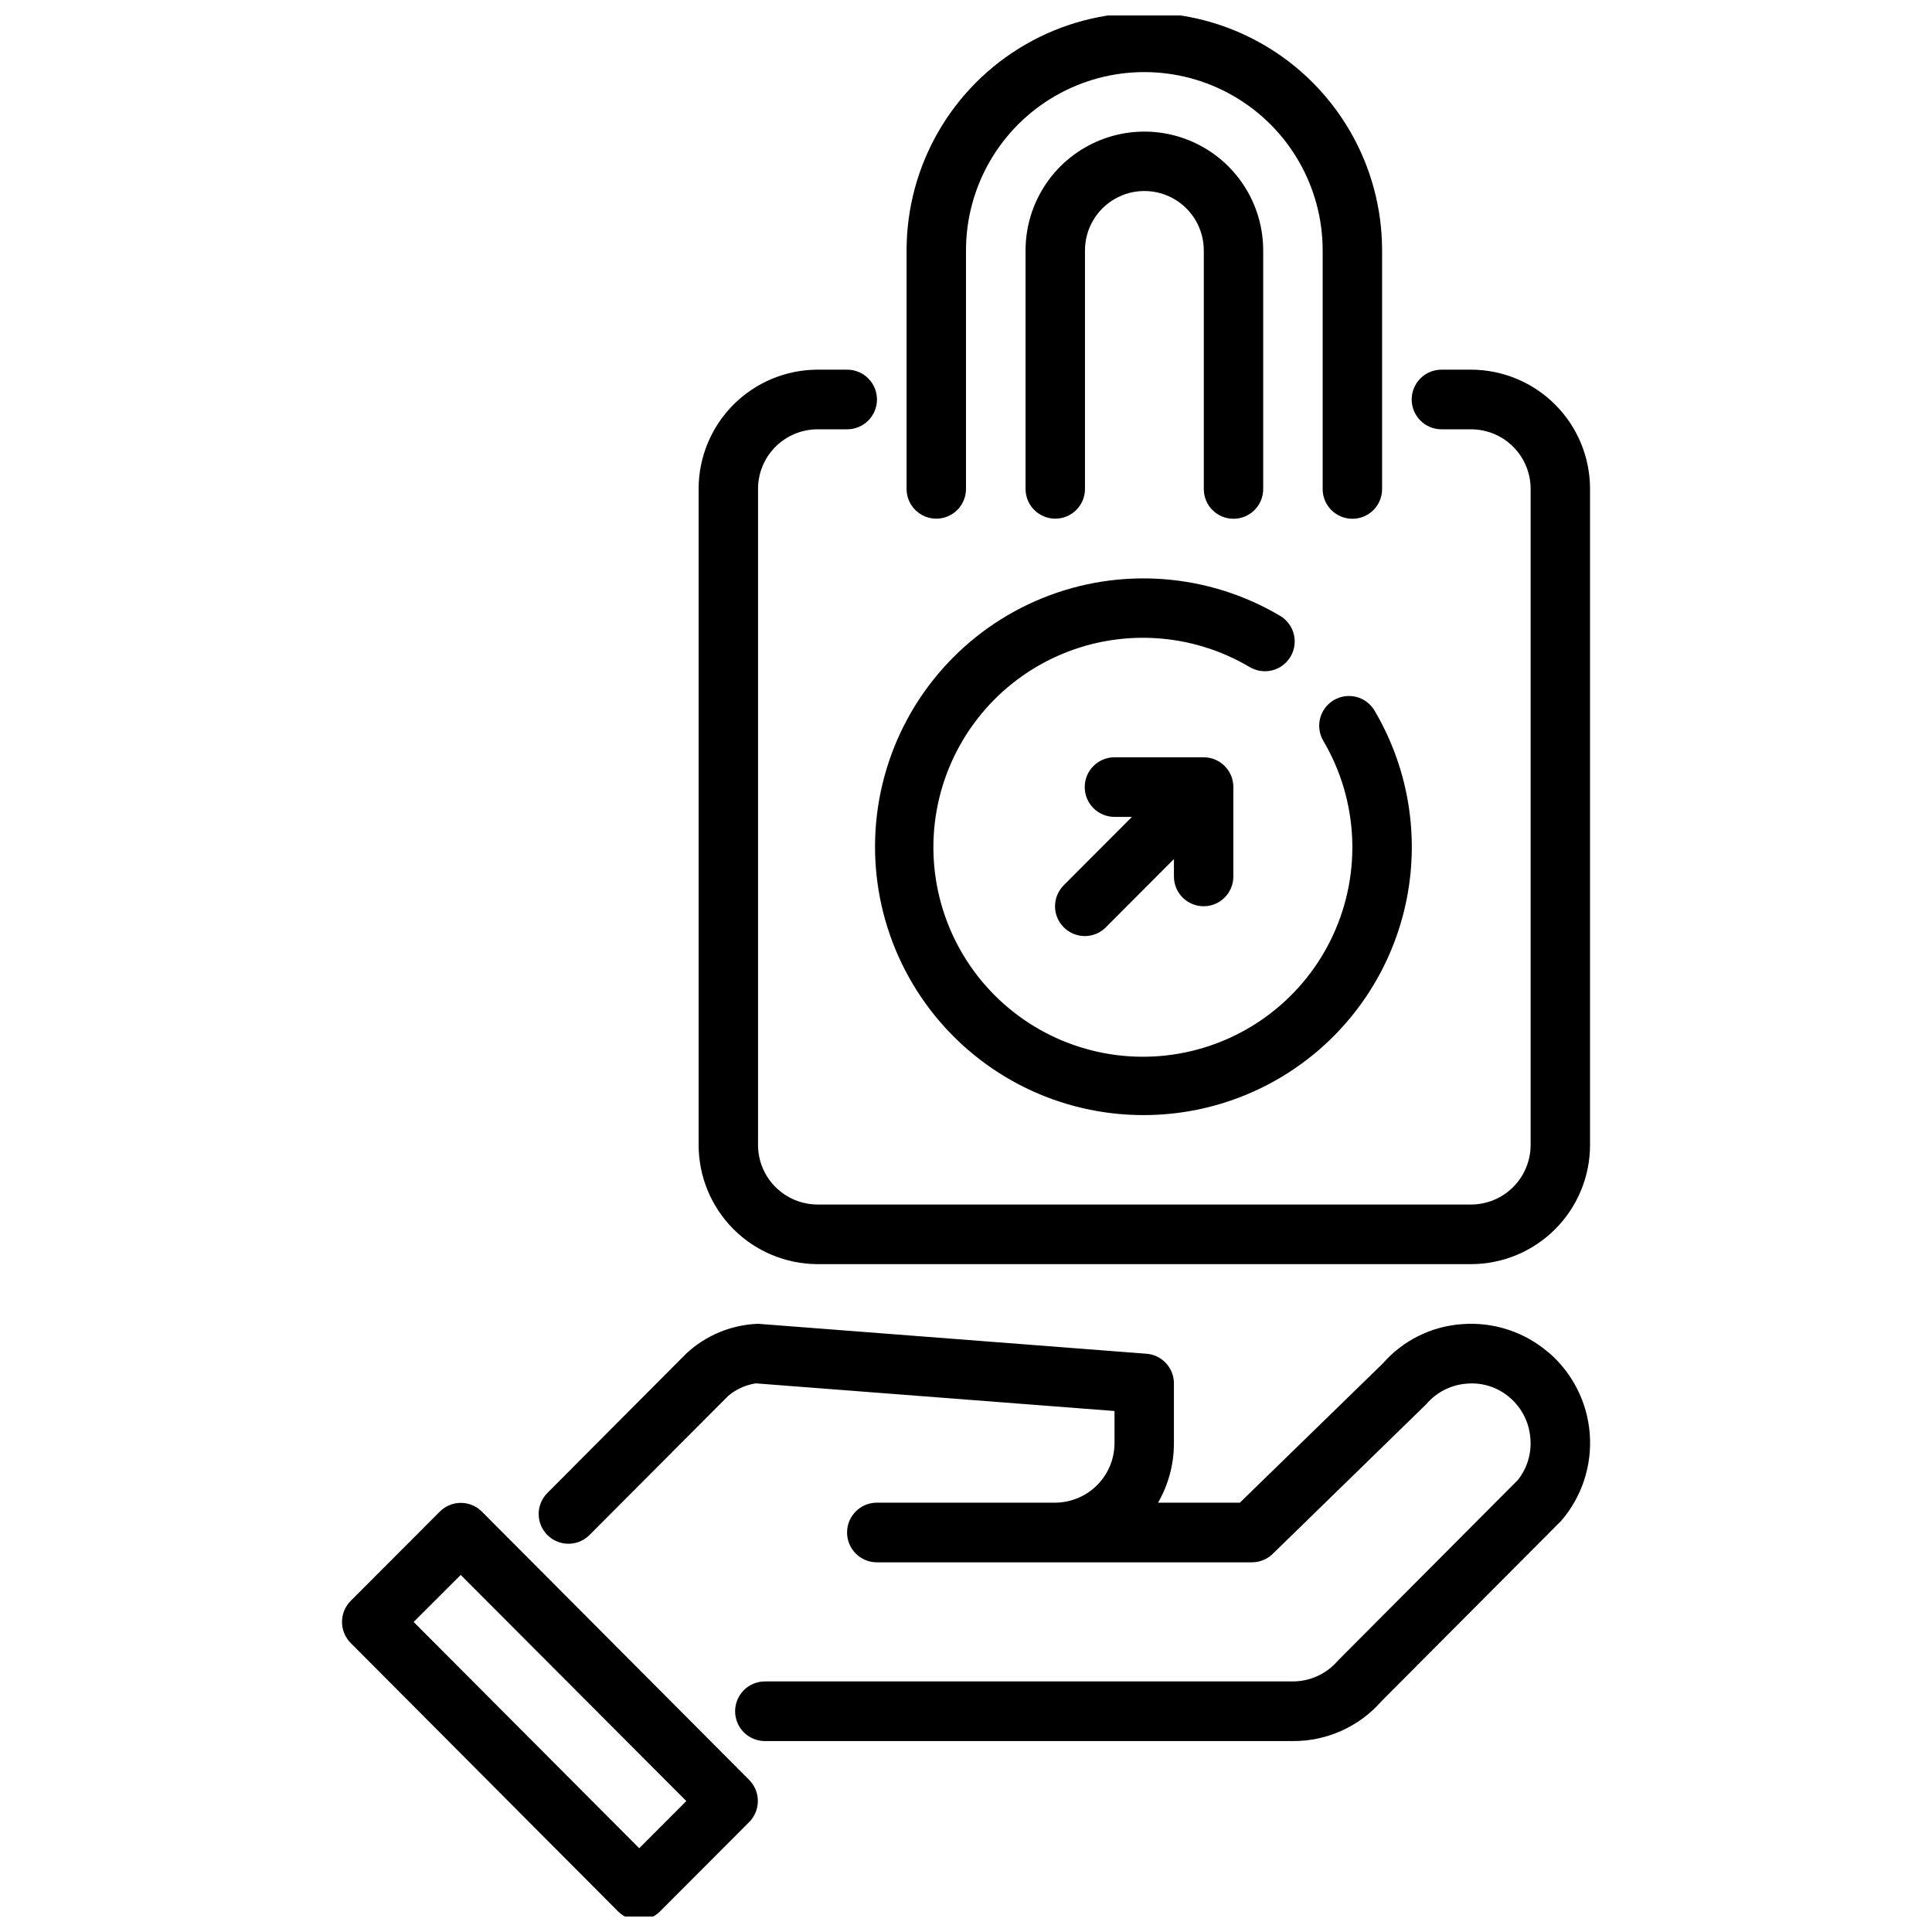
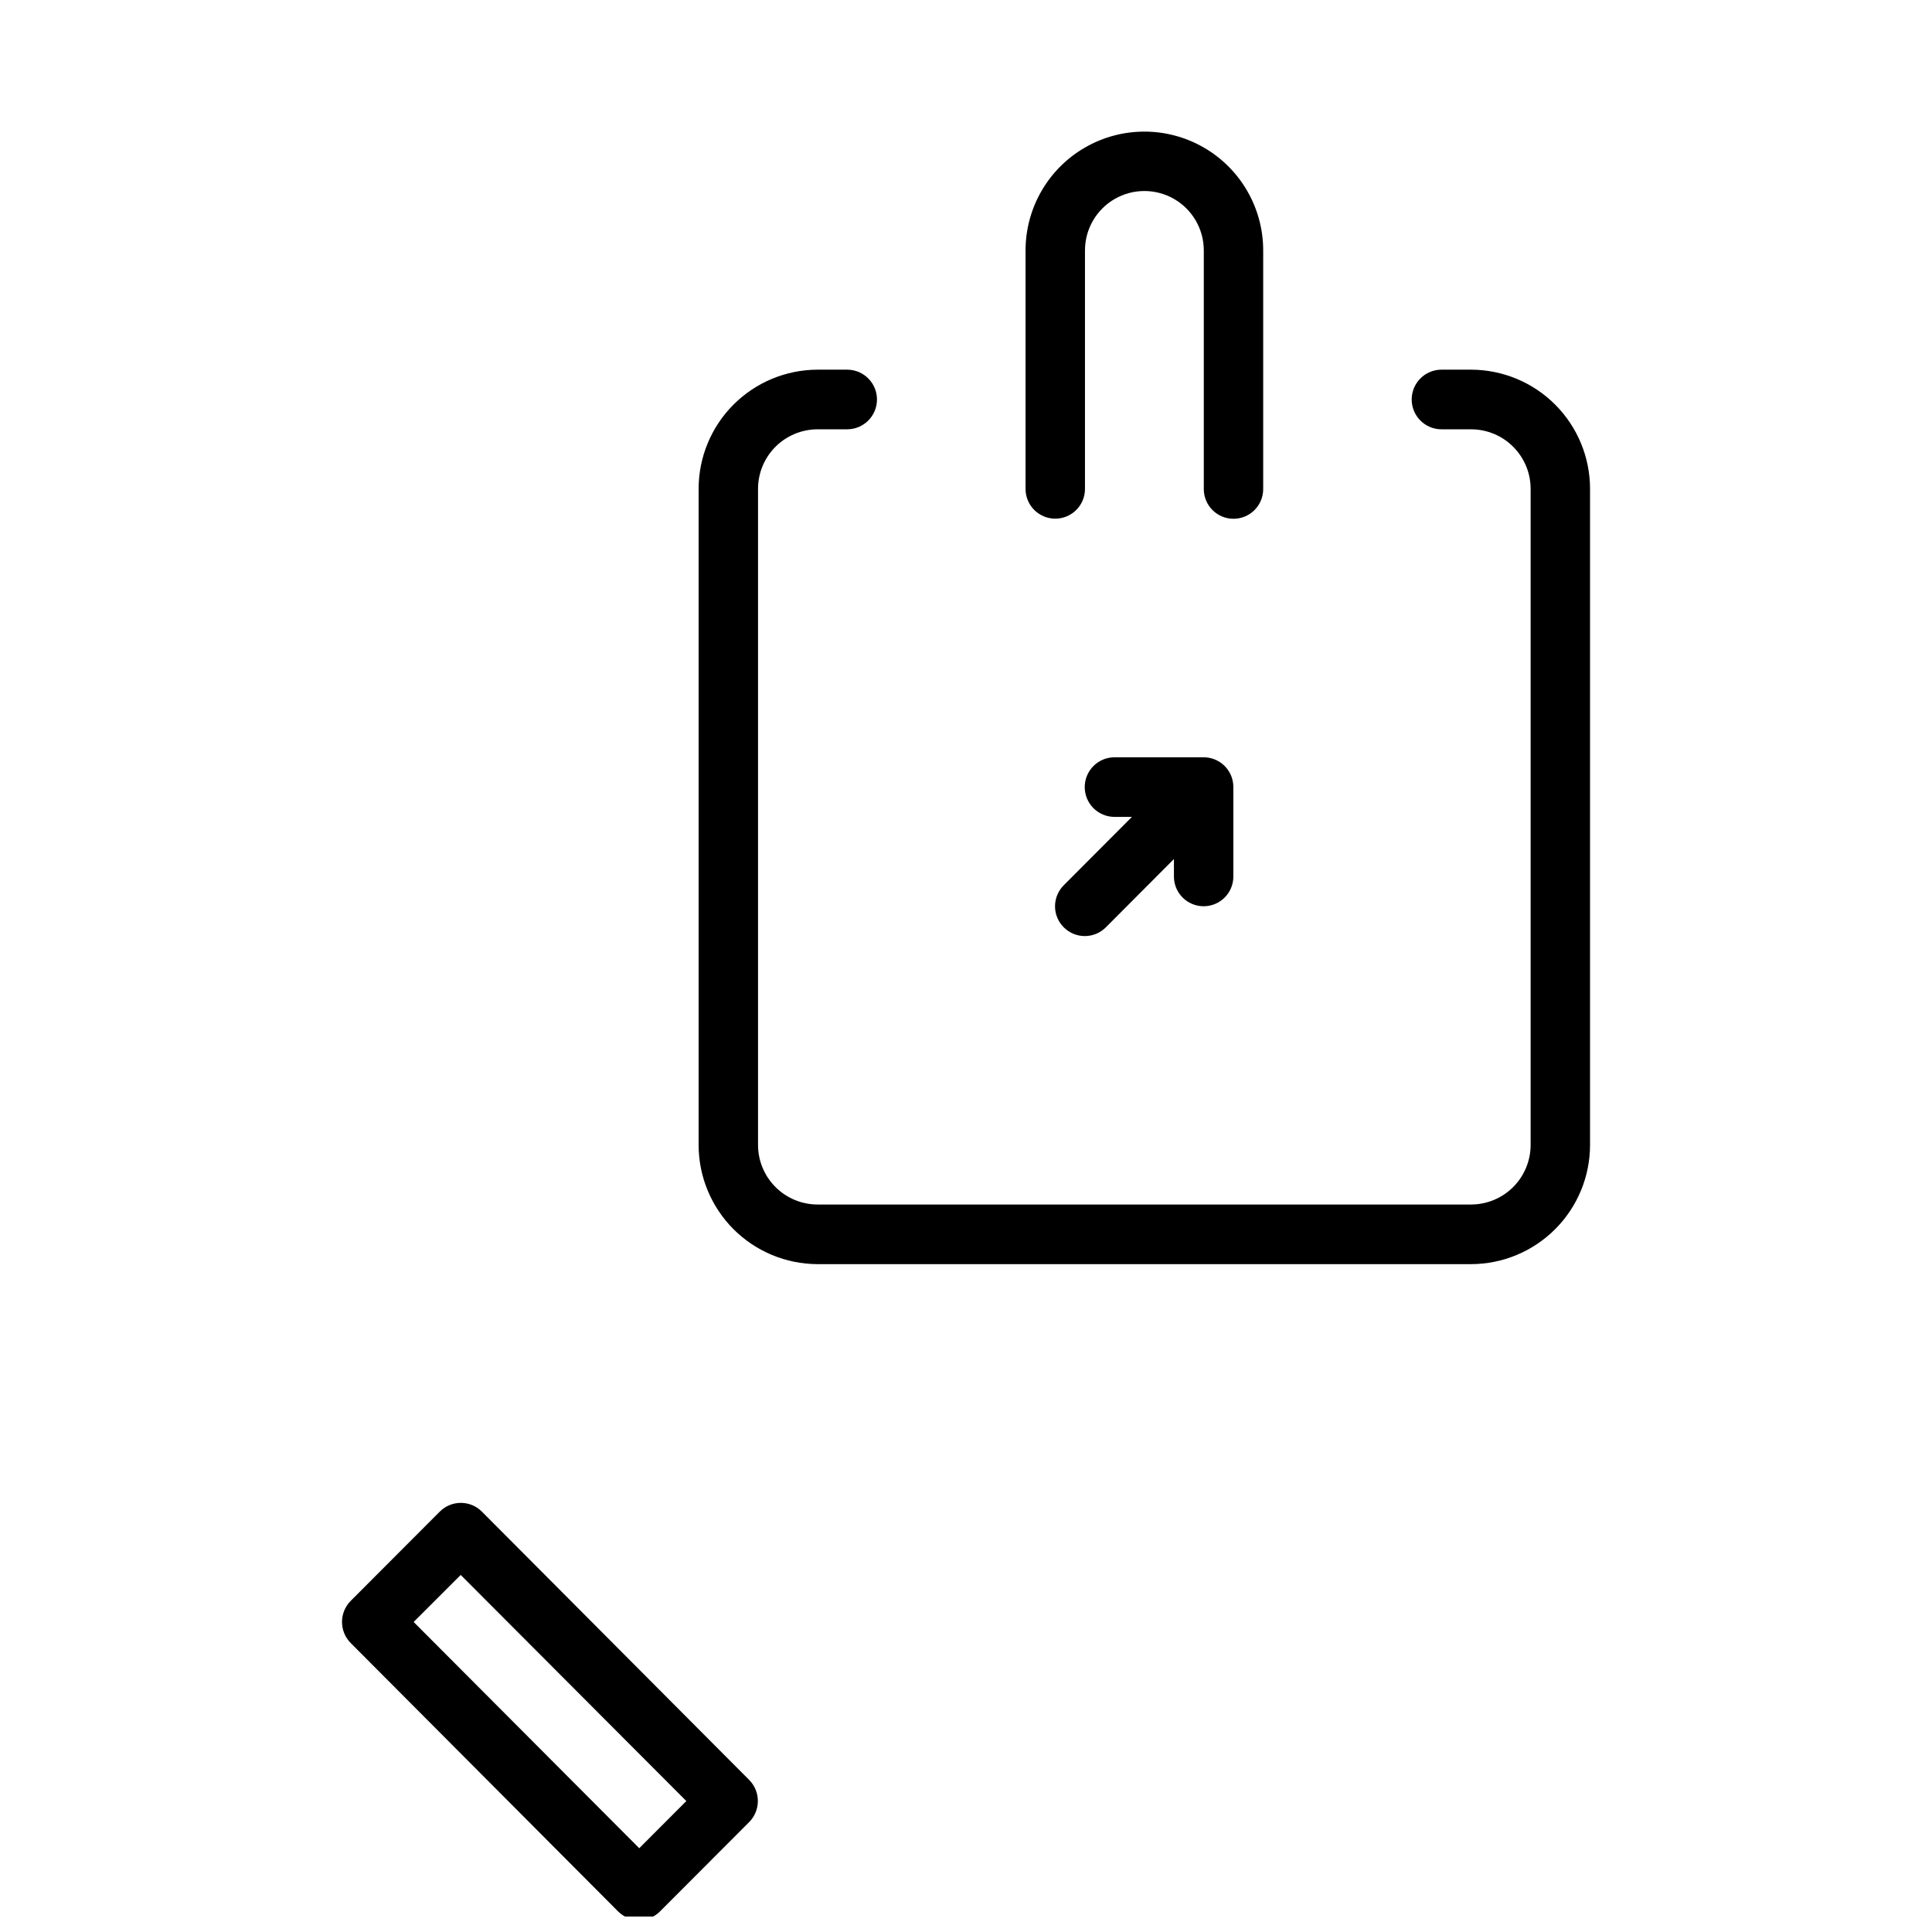
<svg xmlns="http://www.w3.org/2000/svg" width="800px" height="800px" version="1.1" viewBox="144 144 512 512">
  <defs>
    <clipPath id="b">
      <path d="m234 542h111v109.9h-111z" />
    </clipPath>
    <clipPath id="a">
      <path d="m384 148.09h127v133.91h-127z" />
    </clipPath>
  </defs>
  <g clip-path="url(#b)">
    <path d="m313.36 652.85c-2.09-0.004-4.09-0.836-5.566-2.312l-70.848-71.117c-3.078-3.09-3.078-8.09 0-11.18l23.617-23.664c3.07-3.066 8.051-3.066 11.121 0l70.848 71.117c3.078 3.09 3.078 8.09 0 11.18l-23.617 23.664h0.004c-1.473 1.477-3.473 2.309-5.559 2.312zm-59.742-79.012 59.789 59.961 12.477-12.5-59.789-59.922z" />
  </g>
-   <path d="m554.38 502.43c-6.328-5.453-14.566-8.16-22.898-7.519-8.109 0.555-15.668 4.301-21.02 10.418l-37.887 36.895h-21.68c2.769-4.805 4.223-10.254 4.203-15.801v-15.797c0.012-4.125-3.16-7.559-7.273-7.871l-102.93-7.938c-7.078 0.258-13.824 3.051-19.012 7.871l-36.809 36.953c-3.086 3.074-3.094 8.066-0.02 11.152 3.074 3.082 8.066 3.09 11.148 0.02l36.82-36.922c2.074-1.738 4.59-2.875 7.266-3.289l95.07 7.328v8.492c0 4.184-1.656 8.191-4.609 11.152-2.949 2.961-6.953 4.633-11.137 4.648h-47.23c-4.367 0-7.902 3.539-7.902 7.902 0 4.367 3.535 7.906 7.902 7.906h99.383c2.059 0.004 4.035-0.797 5.512-2.231l40.691-39.668c2.707-3.184 6.578-5.148 10.746-5.453 4.168-0.367 8.309 0.988 11.461 3.746 3.156 2.738 5.098 6.617 5.391 10.785 0.34 3.965-0.855 7.91-3.336 11.02l-47.672 47.855h-0.004c-2.984 3.492-7.352 5.508-11.949 5.512h-139.89c-4.363 0-7.902 3.535-7.902 7.902 0 4.363 3.539 7.902 7.902 7.902h139.92c9 0.047 17.574-3.82 23.5-10.594l47.672-47.855c5.441-6.371 8.137-14.637 7.492-22.988-0.641-8.352-4.566-16.109-10.918-21.574z" />
  <path d="m533.89 479.01h-173.26c-8.363-0.027-16.371-3.371-22.277-9.297-5.902-5.926-9.215-13.949-9.211-22.312v-173.83c-0.004-8.363 3.309-16.387 9.211-22.312 5.906-5.926 13.914-9.266 22.277-9.293h7.875c4.363 0 7.902 3.539 7.902 7.902 0 4.363-3.539 7.902-7.902 7.902h-7.875c-4.18 0.016-8.184 1.684-11.137 4.644-2.953 2.965-4.609 6.973-4.606 11.156v173.83c-0.004 4.184 1.652 8.195 4.606 11.16 2.949 2.961 6.957 4.633 11.137 4.648h173.26c4.18-0.016 8.188-1.688 11.137-4.648 2.953-2.965 4.609-6.977 4.606-11.16v-173.83c0.004-4.184-1.652-8.191-4.606-11.156-2.949-2.961-6.957-4.629-11.137-4.644h-7.871c-4.367 0-7.906-3.539-7.906-7.902 0-4.363 3.539-7.902 7.906-7.902h7.871c8.363 0.027 16.375 3.367 22.277 9.293s9.215 13.949 9.211 22.312v173.83c0.004 8.363-3.309 16.387-9.211 22.312-5.902 5.926-13.914 9.27-22.277 9.297z" />
  <g clip-path="url(#a)">
-     <path d="m502.39 281.48c-4.348 0-7.871-3.523-7.871-7.871v-63.242c0-16.887-9.008-32.488-23.633-40.93-14.621-8.441-32.637-8.441-47.258 0s-23.629 24.043-23.629 40.93v63.211c0 4.348-3.527 7.871-7.875 7.871s-7.871-3.523-7.871-7.871v-63.211c0-22.512 12.008-43.312 31.504-54.566 19.496-11.258 43.512-11.258 63.008 0 19.496 11.254 31.504 32.055 31.504 54.566v63.211c0.008 2.094-0.816 4.106-2.297 5.59-1.48 1.484-3.488 2.316-5.582 2.312z" />
-   </g>
+     </g>
  <path d="m470.89 281.48c-4.348 0-7.871-3.523-7.871-7.871v-63.242c0-5.625-3.004-10.824-7.875-13.637s-10.871-2.812-15.742 0c-4.871 2.812-7.871 8.012-7.871 13.637v63.211c0 4.348-3.527 7.871-7.875 7.871s-7.871-3.523-7.871-7.871v-63.211c0-11.25 6.004-21.648 15.746-27.27 9.742-5.625 21.746-5.625 31.488 0 9.742 5.621 15.742 16.02 15.742 27.27v63.211c0.008 2.094-0.816 4.102-2.293 5.586-1.477 1.484-3.484 2.316-5.578 2.316z" />
  <path d="m462.98 344.69h-23.617c-4.363 0-7.898 3.535-7.898 7.898 0 4.363 3.535 7.898 7.898 7.898h4.613l-18.059 18.105c-1.488 1.48-2.324 3.488-2.324 5.586 0 2.098 0.836 4.106 2.324 5.586 1.477 1.477 3.481 2.309 5.57 2.309 2.086 0 4.09-0.832 5.566-2.309l18.051-18.105v4.637c0 4.348 3.527 7.871 7.875 7.871 4.348 0 7.871-3.523 7.871-7.871v-23.703c0.008-2.094-0.816-4.106-2.297-5.586-1.477-1.484-3.484-2.316-5.574-2.316z" />
-   <path d="m447.23 439.51c-22.195 0.07-43.148-10.227-56.656-27.84-13.504-17.613-18.016-40.523-12.188-61.941 5.824-21.418 21.316-38.887 41.883-47.23 20.566-8.348 43.852-6.609 62.953 4.691 3.754 2.211 5.008 7.051 2.793 10.809-2.211 3.758-7.051 5.008-10.809 2.793-15.633-9.277-34.82-10.312-51.363-2.769-16.539 7.543-28.34 22.707-31.59 40.594-3.246 17.887 2.469 36.23 15.305 49.105 12.836 12.879 31.16 18.652 49.059 15.465 17.898-3.191 33.102-14.941 40.695-31.461 7.594-16.516 6.621-35.707-2.606-51.371-2.223-3.742-0.992-8.578 2.75-10.805 3.746-2.223 8.582-0.992 10.805 2.754 8.531 14.438 11.684 31.43 8.891 47.969-2.789 16.535-11.34 31.555-24.133 42.398-12.797 10.84-29.016 16.805-45.789 16.84z" />
</svg>